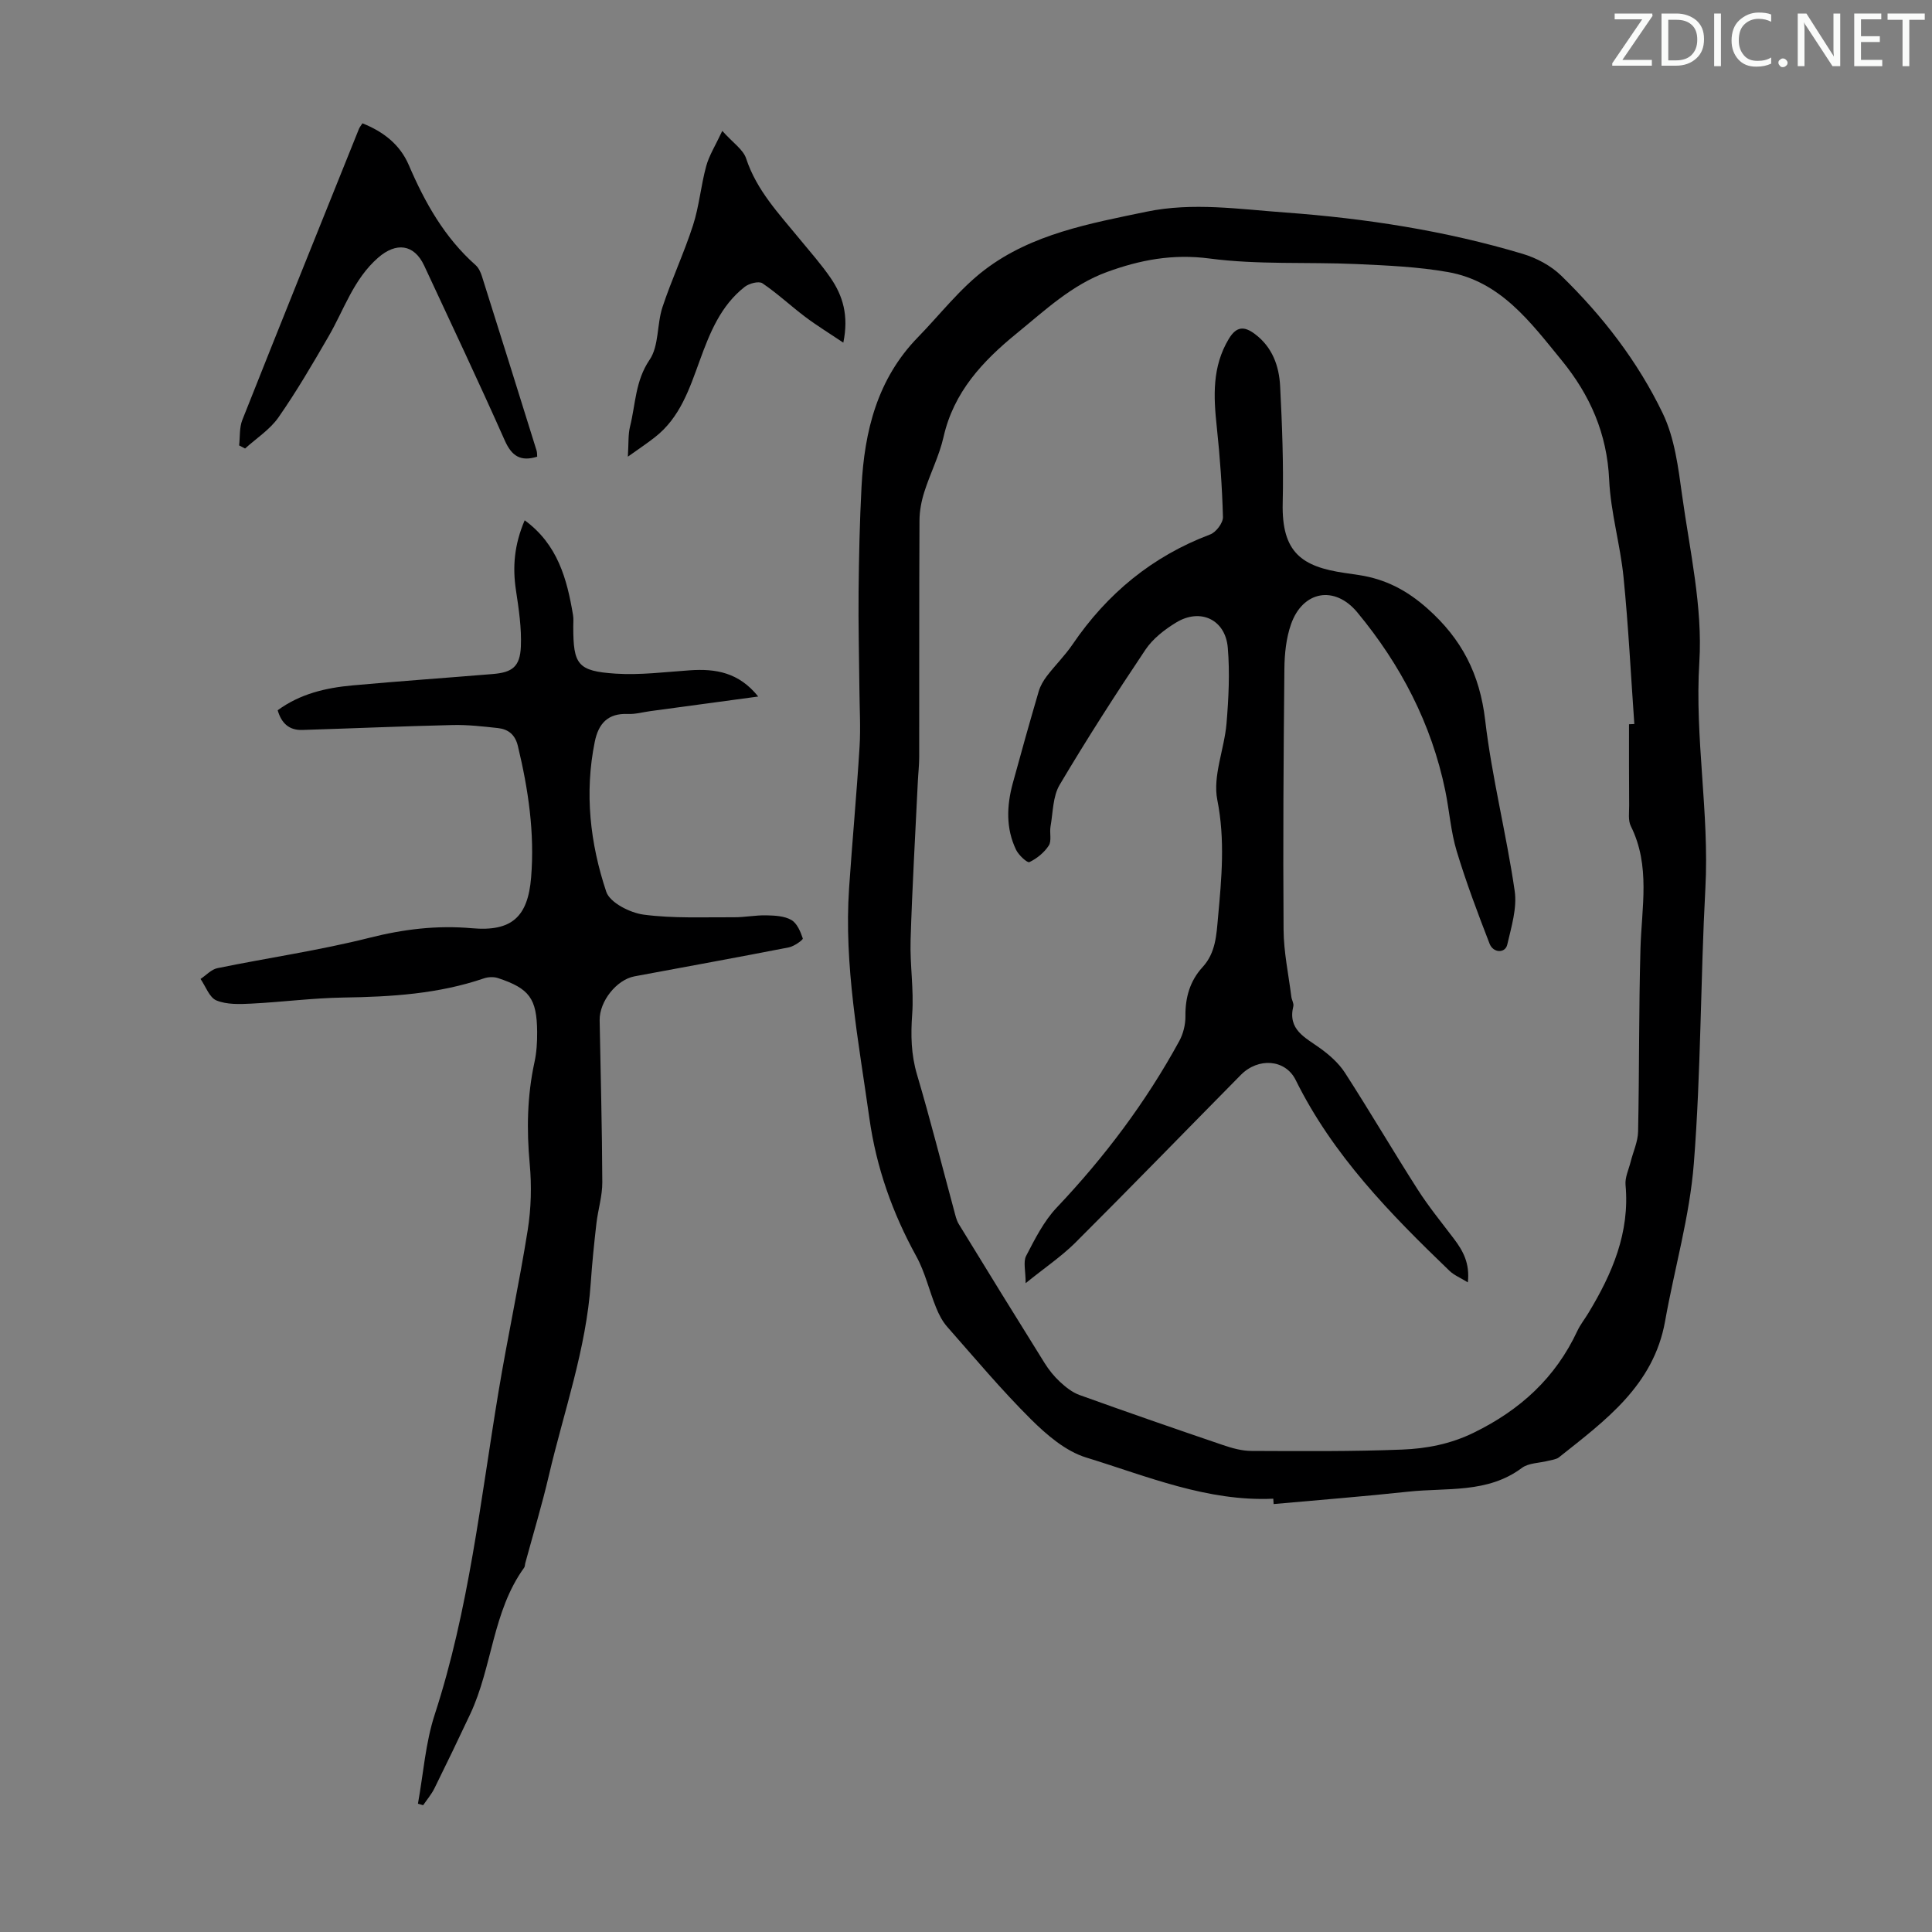
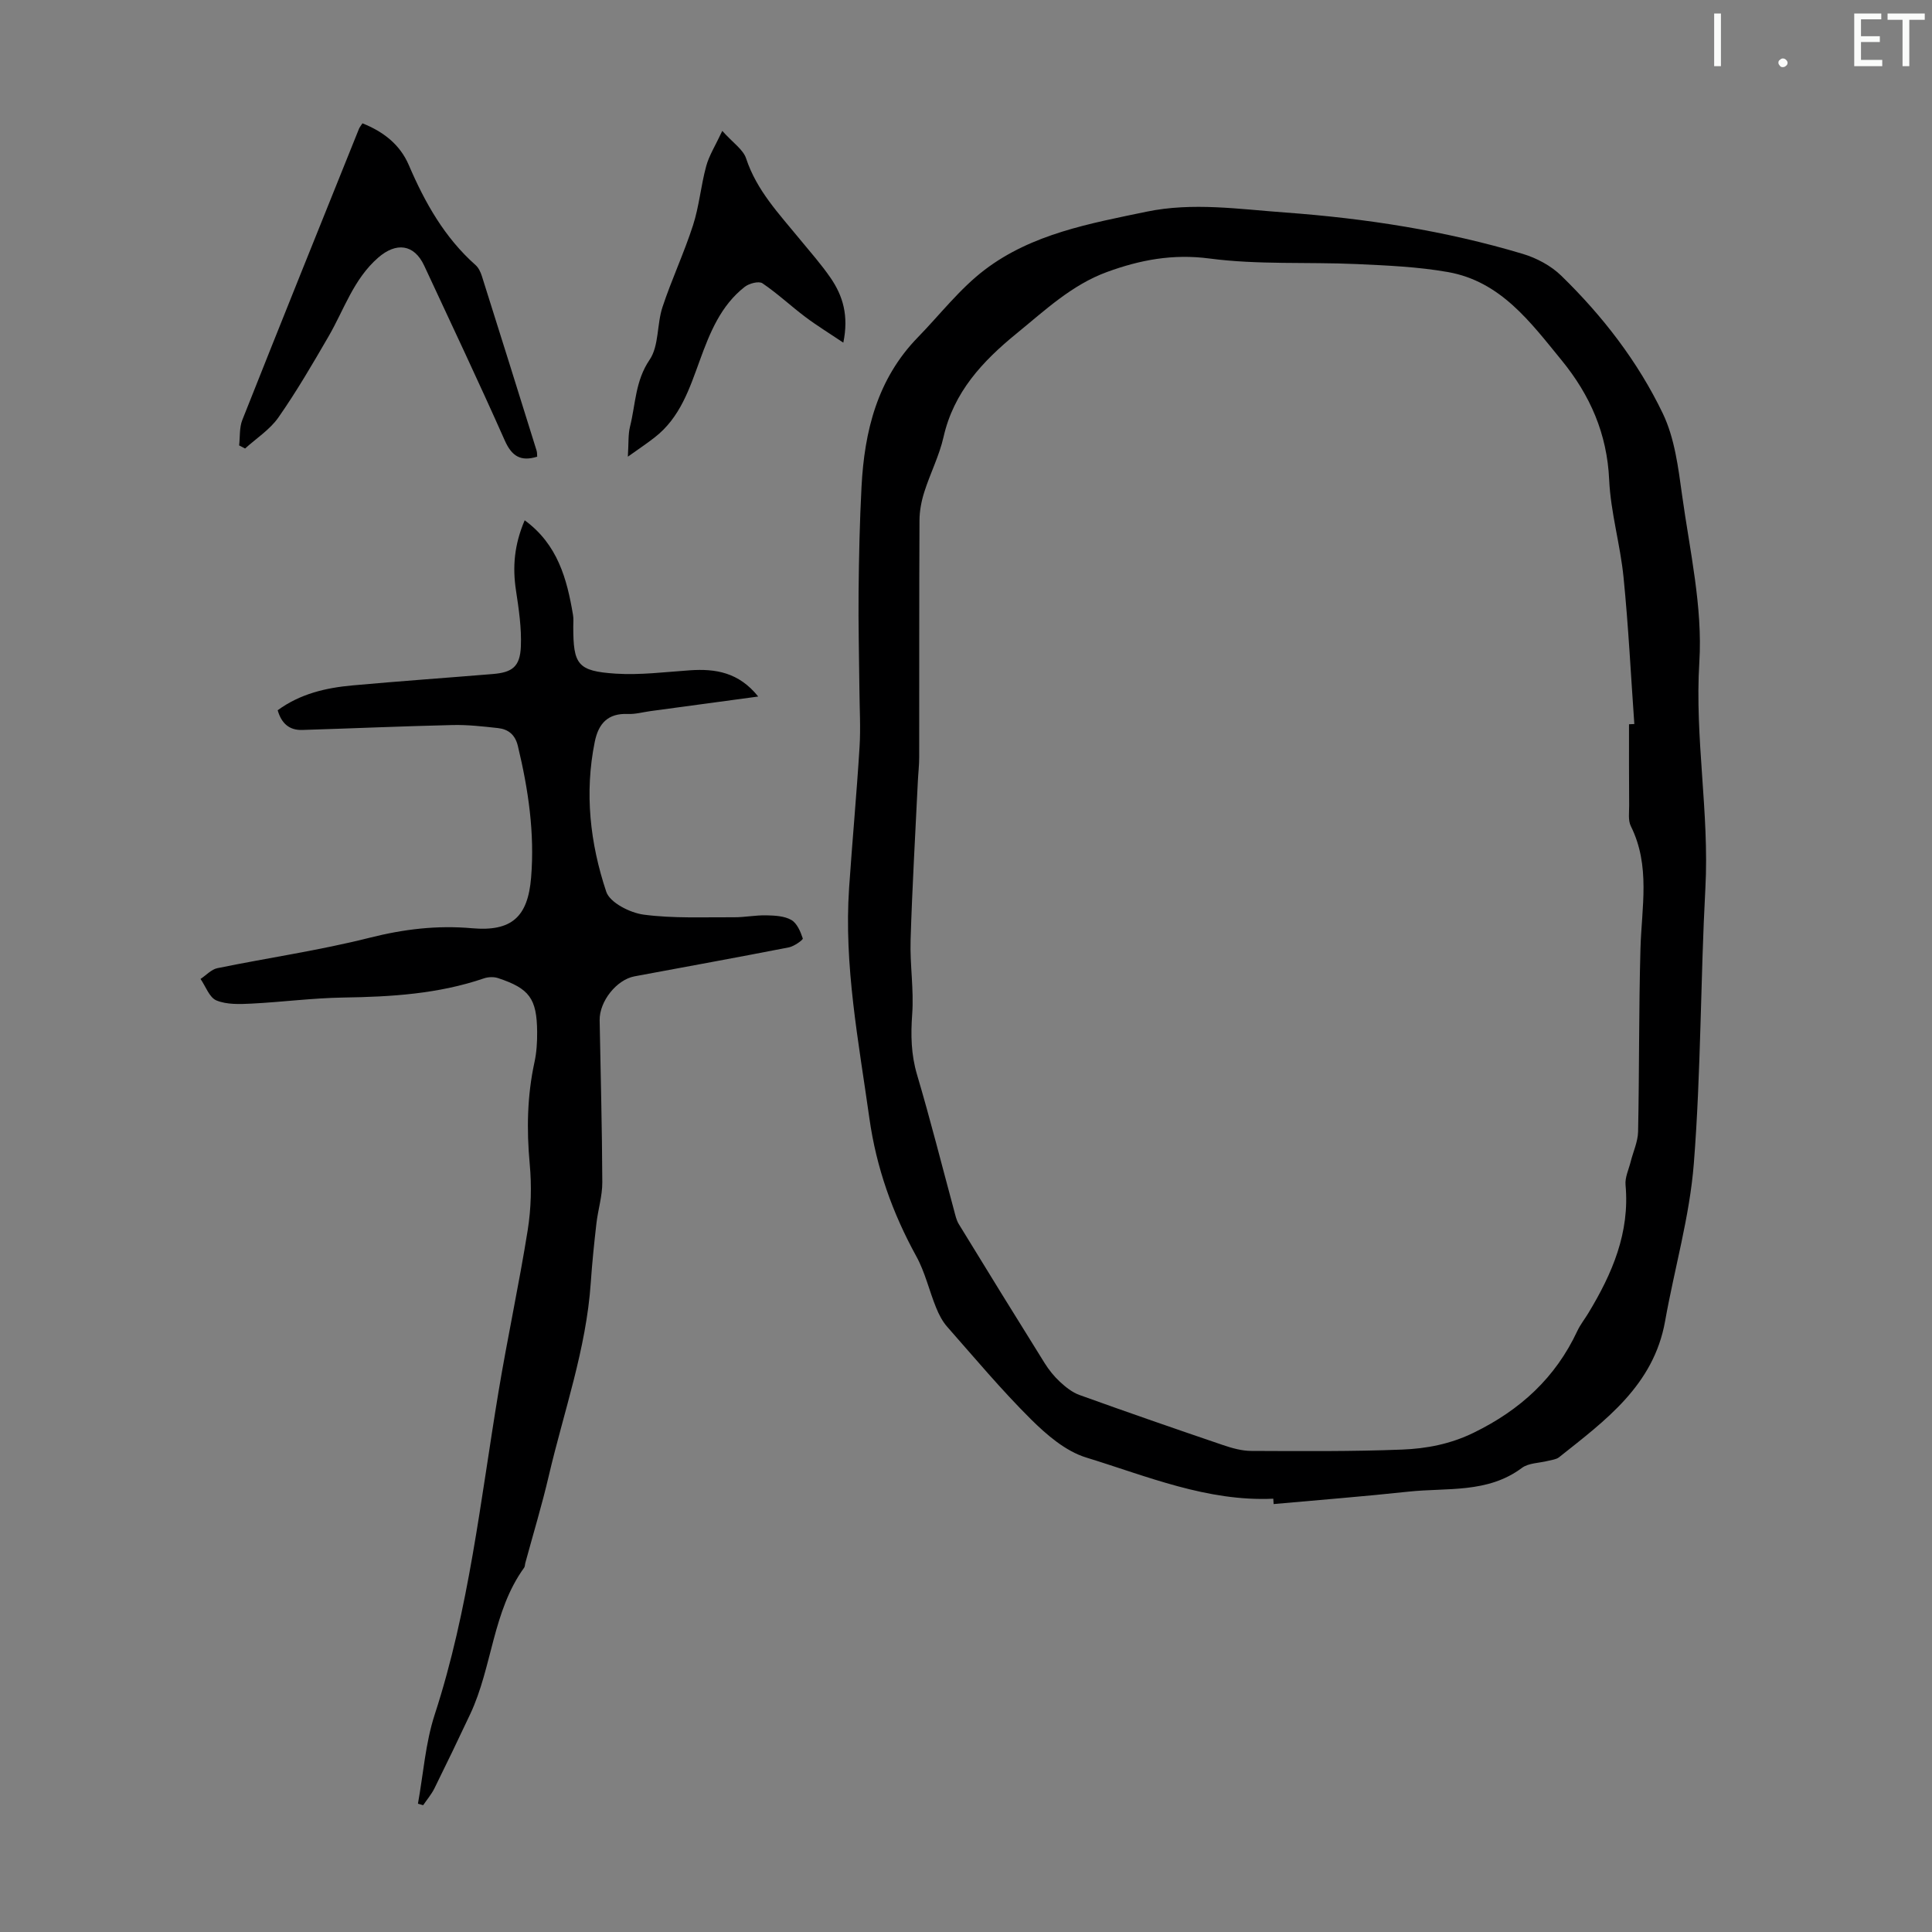
<svg xmlns="http://www.w3.org/2000/svg" enable-background="new 0 0 400 400" viewBox="0 0 400 400">
  <rect x="0" y="0" width="400" height="400" fill="#808080" stroke="none" />
  <g fill="#fafbfa">
-     <path d="m342.2 3.2-6.3 9.2h6.1v1.2h-8.2v-.5l6.2-9.1h-5.7v-1.2h7.8v.4z" />
-     <path d="m344 13.7v-10.9h3.1c1.6 0 3 .5 4.1 1.4 1.1 1 1.6 2.2 1.6 3.9s-.5 3-1.6 4-2.5 1.5-4.2 1.5h-3zm1.4-9.6v8.4h1.6c1.4 0 2.5-.4 3.2-1.1.8-.8 1.2-1.8 1.2-3.2s-.4-2.4-1.2-3.1-1.8-1-3.1-1z" />
    <path d="m356.3 2.8v10.9h-1.4v-10.9z" />
-     <path d="m366.6 13.2c-.8.4-1.8.6-3 .6-1.6 0-2.8-.5-3.7-1.5s-1.4-2.3-1.4-3.9c0-1.7.5-3.2 1.6-4.2s2.4-1.6 4-1.6c1 0 1.9.1 2.6.4v1.5c-.8-.4-1.6-.6-2.6-.6-1.2 0-2.2.4-3 1.2s-1.1 1.9-1.1 3.3c0 1.3.4 2.3 1.1 3.1s1.6 1.1 2.8 1.1c1.1 0 2-.2 2.8-.7v1.3z" />
    <path d="m368.2 13c0-.3.1-.5.3-.6.2-.2.4-.3.6-.3.3 0 .5.1.7.3s.3.4.3.6-.1.5-.3.6c-.2.2-.4.3-.7.3s-.5-.1-.6-.3c-.2-.2-.3-.4-.3-.6z" />
-     <path d="m381.1 13.7h-1.7l-5.5-8.4c-.2-.2-.3-.5-.4-.7 0 .2.1.8.1 1.5v7.6h-1.4v-10.9h1.8l5.3 8.3c.3.4.4.6.4.8 0-.3-.1-.8-.1-1.6v-7.5h1.4v10.9z" />
    <path d="m389.7 13.7h-5.8v-10.9h5.6v1.2h-4.2v3.5h3.9v1.2h-3.9v3.7h4.4z" />
    <path d="m398.4 4.1h-3.1v9.6h-1.4v-9.6h-3.1v-1.3h7.7v1.3z" />
  </g>
  <path d="m263.62 310.29c-13.68.63-26.11-4.65-38.75-8.53-4.23-1.3-8.14-4.66-11.4-7.89-6.1-6.06-11.65-12.69-17.35-19.16-1-1.13-1.74-2.57-2.31-3.98-1.43-3.51-2.28-7.32-4.09-10.61-4.95-9-8.29-18.38-9.73-28.64-2.22-15.84-5.29-31.58-4.19-47.69.66-9.71 1.56-19.4 2.16-29.11.25-4 0-8.03-.03-12.05-.06-6.69-.24-13.38-.17-20.07.07-7.27.23-14.54.61-21.8.6-11.51 3.27-22.31 11.66-30.92 4.59-4.71 8.69-10.07 13.87-14 9.77-7.42 21.75-9.57 33.47-12.01 9.58-1.99 19.19-.52 28.75.17 16.64 1.22 33.12 3.76 49.14 8.56 2.88.86 5.86 2.45 7.99 4.53 8.55 8.32 15.85 17.77 21.01 28.5 2.45 5.1 3.2 11.15 3.99 16.87 1.59 11.51 4.29 23.19 3.58 34.62-.98 15.75 2.09 31.19 1.25 46.83-1.02 18.98-.9 38.04-2.39 56.98-.86 10.97-4.01 21.74-5.95 32.64-2.37 13.31-12.39 20.57-21.97 28.19-.57.45-1.46.52-2.21.72-1.84.48-4.06.43-5.46 1.47-7.13 5.33-15.53 4.06-23.5 4.92-9.29 1-18.61 1.73-27.91 2.57-.03-.38-.05-.74-.07-1.11zm73.65-160.34c.37-.02.73-.04 1.1-.05-.72-10.12-1.22-20.26-2.23-30.35-.67-6.78-2.67-13.45-2.98-20.22-.43-9.53-3.94-17.51-9.82-24.71-6.46-7.9-12.64-16.36-23.54-18.29-6.23-1.1-12.63-1.37-18.97-1.66-10.15-.45-20.41.17-30.42-1.15-7.6-1-14.37.29-21.21 2.79-7.31 2.67-12.87 7.96-18.76 12.76-7.03 5.74-12.99 12.11-15.09 21.4-.88 3.89-2.77 7.55-3.98 11.38-.6 1.88-.99 3.91-1 5.88-.08 16.34-.04 32.69-.06 49.03 0 1.67-.2 3.34-.28 5.02-.52 10.95-1.17 21.89-1.5 32.85-.16 5.1.7 10.25.33 15.33-.31 4.31-.24 8.34 1 12.53 2.76 9.31 5.13 18.74 7.67 28.12.26.96.47 2 .98 2.83 5.88 9.61 11.79 19.2 17.76 28.76.88 1.41 1.96 2.76 3.18 3.89 1.19 1.1 2.56 2.2 4.05 2.73 9.88 3.56 19.81 7 29.75 10.38 1.88.64 3.91 1.2 5.87 1.2 10.39.04 20.79.13 31.17-.28 5.06-.2 9.99-1.13 14.84-3.5 9.63-4.71 16.91-11.36 21.44-21.06.61-1.31 1.54-2.46 2.29-3.71 4.93-8.15 8.6-16.64 7.69-26.53-.14-1.54.65-3.17 1.05-4.75.52-2.09 1.5-4.17 1.55-6.27.26-12.63.14-25.27.49-37.89.24-8.55 2.11-17.13-1.99-25.36-.6-1.2-.34-2.86-.35-4.3-.05-5.62-.03-11.21-.03-16.8z" fill="#000001" />
  <path d="m108.63 107.72c6.83 4.99 8.76 12.14 10.01 19.62.13.76.05 1.56.05 2.35-.01 7.91.88 9.26 8.77 9.78 5.08.33 10.24-.34 15.36-.69 5.33-.37 10.15.42 14.16 5.43-7.84 1.06-15.08 2.04-22.33 3.02-1.55.21-3.11.66-4.65.59-4.14-.18-6.09 1.97-6.86 5.76-2.15 10.58-.97 21.02 2.38 31.05.76 2.26 4.93 4.37 7.77 4.74 6.15.81 12.45.5 18.69.54 2.23.01 4.47-.45 6.69-.4 1.75.04 3.73.13 5.17.96 1.18.68 1.9 2.41 2.37 3.83.09.28-1.78 1.62-2.87 1.84-10.64 2.08-21.31 4.01-31.97 6-3.73.7-7.28 5.19-7.22 9.09.2 11.19.51 22.37.55 33.56.01 2.84-.89 5.67-1.22 8.52-.47 4.09-.89 8.19-1.17 12.29-.94 13.73-5.58 26.65-8.68 39.91-1.42 6.08-3.23 12.06-4.87 18.09-.09.32-.06.72-.24.97-6.56 9.06-6.57 20.52-11.16 30.3-2.42 5.15-4.89 10.28-7.41 15.38-.62 1.25-1.55 2.34-2.34 3.5-.36-.1-.72-.21-1.08-.31 1.12-6.17 1.55-12.57 3.48-18.48 7.08-21.73 9.47-44.33 13.18-66.69 1.86-11.23 4.28-22.37 6.07-33.61.71-4.48.83-9.17.41-13.7-.65-7.09-.53-14.05.98-21.01.45-2.05.58-4.21.56-6.32-.06-6.89-1.6-8.98-8.11-11.13-.88-.29-2.03-.24-2.91.06-9.45 3.23-19.22 3.82-29.1 3.97-6.36.1-12.7.94-19.07 1.26-2.41.12-5.07.22-7.21-.66-1.46-.6-2.22-2.9-3.29-4.45 1.16-.76 2.22-1.97 3.48-2.23 10.5-2.15 21.15-3.68 31.53-6.3 7.06-1.78 13.92-2.61 21.17-1.97 8.23.73 11.59-2.33 12.26-10.49.76-9.23-.58-18.28-2.74-27.24-.56-2.34-1.97-3.47-4.12-3.71-3.11-.34-6.24-.7-9.36-.63-10.39.24-20.78.7-31.17 1.02-2.72.08-4.31-1.4-5.08-4.08 4.66-3.41 9.96-4.64 15.44-5.14 9.69-.88 19.39-1.56 29.09-2.36 4.05-.33 5.64-1.52 5.82-5.68.16-3.86-.43-7.78-1.01-11.62-.74-4.85-.37-9.45 1.8-14.53z" fill="#000001" />
-   <path d="m75.04 25.53c4.43 1.77 7.79 4.44 9.6 8.65 3.33 7.77 7.4 15.01 13.83 20.71.62.55 1.04 1.46 1.3 2.28 3.8 12.03 7.57 24.06 11.32 36.11.13.4.09.86.13 1.27-3.41 1.06-5.26-.09-6.71-3.35-5.39-12.14-11.08-24.15-16.68-36.19-2.1-4.51-5.83-4.9-9.54-1.66-5.11 4.46-7.04 10.74-10.26 16.29-3.3 5.69-6.62 11.39-10.38 16.78-1.76 2.52-4.57 4.32-6.91 6.44-.41-.21-.82-.43-1.23-.64.2-1.76.03-3.68.66-5.27 7.98-20.13 16.08-40.21 24.16-60.3.13-.31.36-.57.71-1.12z" fill="#000001" />
+   <path d="m75.04 25.53c4.43 1.77 7.79 4.44 9.6 8.65 3.33 7.77 7.4 15.01 13.83 20.71.62.55 1.04 1.46 1.3 2.28 3.8 12.03 7.57 24.06 11.32 36.11.13.4.09.86.13 1.27-3.41 1.06-5.26-.09-6.71-3.35-5.39-12.14-11.08-24.15-16.68-36.19-2.1-4.51-5.83-4.9-9.54-1.66-5.11 4.46-7.04 10.74-10.26 16.29-3.3 5.69-6.62 11.39-10.38 16.78-1.76 2.52-4.57 4.32-6.91 6.44-.41-.21-.82-.43-1.23-.64.2-1.76.03-3.68.66-5.27 7.98-20.13 16.08-40.21 24.16-60.3.13-.31.36-.57.71-1.12" fill="#000001" />
  <path d="m129.99 94.55c.18-2.81.04-4.59.45-6.23 1.16-4.63 1.07-9.45 4.05-13.83 1.97-2.89 1.49-7.34 2.67-10.91 1.89-5.71 4.47-11.2 6.32-16.93 1.28-3.96 1.63-8.22 2.73-12.25.6-2.21 1.9-4.24 3.33-7.3 2.21 2.48 4.33 3.85 4.94 5.72 2.18 6.61 6.81 11.45 11.04 16.62 2.19 2.68 4.51 5.27 6.46 8.12 2.51 3.67 3.78 7.75 2.62 13.38-2.92-1.96-5.49-3.53-7.88-5.33-3-2.26-5.76-4.86-8.87-6.96-.74-.5-2.74.02-3.65.73-4.97 3.87-7.23 9.51-9.3 15.2-2.15 5.89-4.09 11.88-9.32 15.95-1.53 1.21-3.15 2.28-5.59 4.02z" fill="#000001" />
-   <path d="m212.35 265.67c0-2.55-.54-4.41.1-5.65 1.82-3.5 3.66-7.18 6.33-10 9.91-10.46 18.48-21.85 25.38-34.49.82-1.51 1.29-3.42 1.27-5.14-.05-3.89.95-7.32 3.55-10.16 2.73-2.97 2.87-6.67 3.2-10.32.74-8.09 1.49-16.04-.15-24.3-.98-4.95 1.46-10.51 1.91-15.84.43-5.2.7-10.49.26-15.67-.49-5.84-5.69-8.27-10.7-5.21-2.4 1.46-4.83 3.35-6.36 5.64-6.15 9.17-12.12 18.47-17.75 27.96-1.43 2.41-1.37 5.71-1.89 8.63-.23 1.31.27 2.96-.36 3.94-.93 1.44-2.46 2.69-4.01 3.43-.44.21-2.23-1.44-2.76-2.54-2.14-4.44-1.95-9.12-.69-13.77 1.73-6.36 3.52-12.71 5.37-19.03.33-1.14.98-2.24 1.7-3.19 1.7-2.22 3.72-4.21 5.29-6.51 7.17-10.55 16.52-18.27 28.52-22.8 1.21-.45 2.67-2.39 2.64-3.6-.17-6.23-.62-12.47-1.28-18.67-.68-6.32-.98-12.45 2.49-18.22 1.58-2.62 3.19-2.67 5.41-1 3.62 2.72 5.01 6.63 5.22 10.83.41 8.04.72 16.1.53 24.14-.25 10.32 4.02 13.2 12.81 14.49 1 .15 1.99.29 2.99.44 5.41.83 9.81 3.08 14.1 6.87 7.19 6.36 10.9 13.64 12.02 23.18 1.39 11.86 4.39 23.52 6.11 35.35.52 3.57-.7 7.47-1.54 11.12-.42 1.82-2.9 1.77-3.66-.2-2.45-6.32-4.85-12.69-6.81-19.17-1.22-4.04-1.51-8.35-2.36-12.51-2.86-13.87-9.24-26.08-18.2-36.9-4.72-5.7-11.33-4.45-13.74 2.45-1.01 2.88-1.34 6.12-1.37 9.2-.18 18.01-.3 36.03-.17 54.04.03 4.63 1.03 9.26 1.61 13.89.08.66.55 1.37.41 1.95-1.2 4.87 2.45 6.46 5.5 8.66 1.95 1.4 3.89 3.11 5.18 5.1 5.15 7.98 9.95 16.19 15.07 24.19 2.28 3.57 4.98 6.86 7.54 10.25 1.84 2.45 3.28 5 2.84 8.97-1.53-.95-2.84-1.47-3.79-2.38-12.29-11.82-24.16-23.95-31.85-39.51-2.14-4.33-7.76-4.7-11.35-1.07-11.48 11.63-22.86 23.36-34.43 34.9-2.83 2.77-6.19 5.04-10.13 8.23z" fill="#000001" />
</svg>